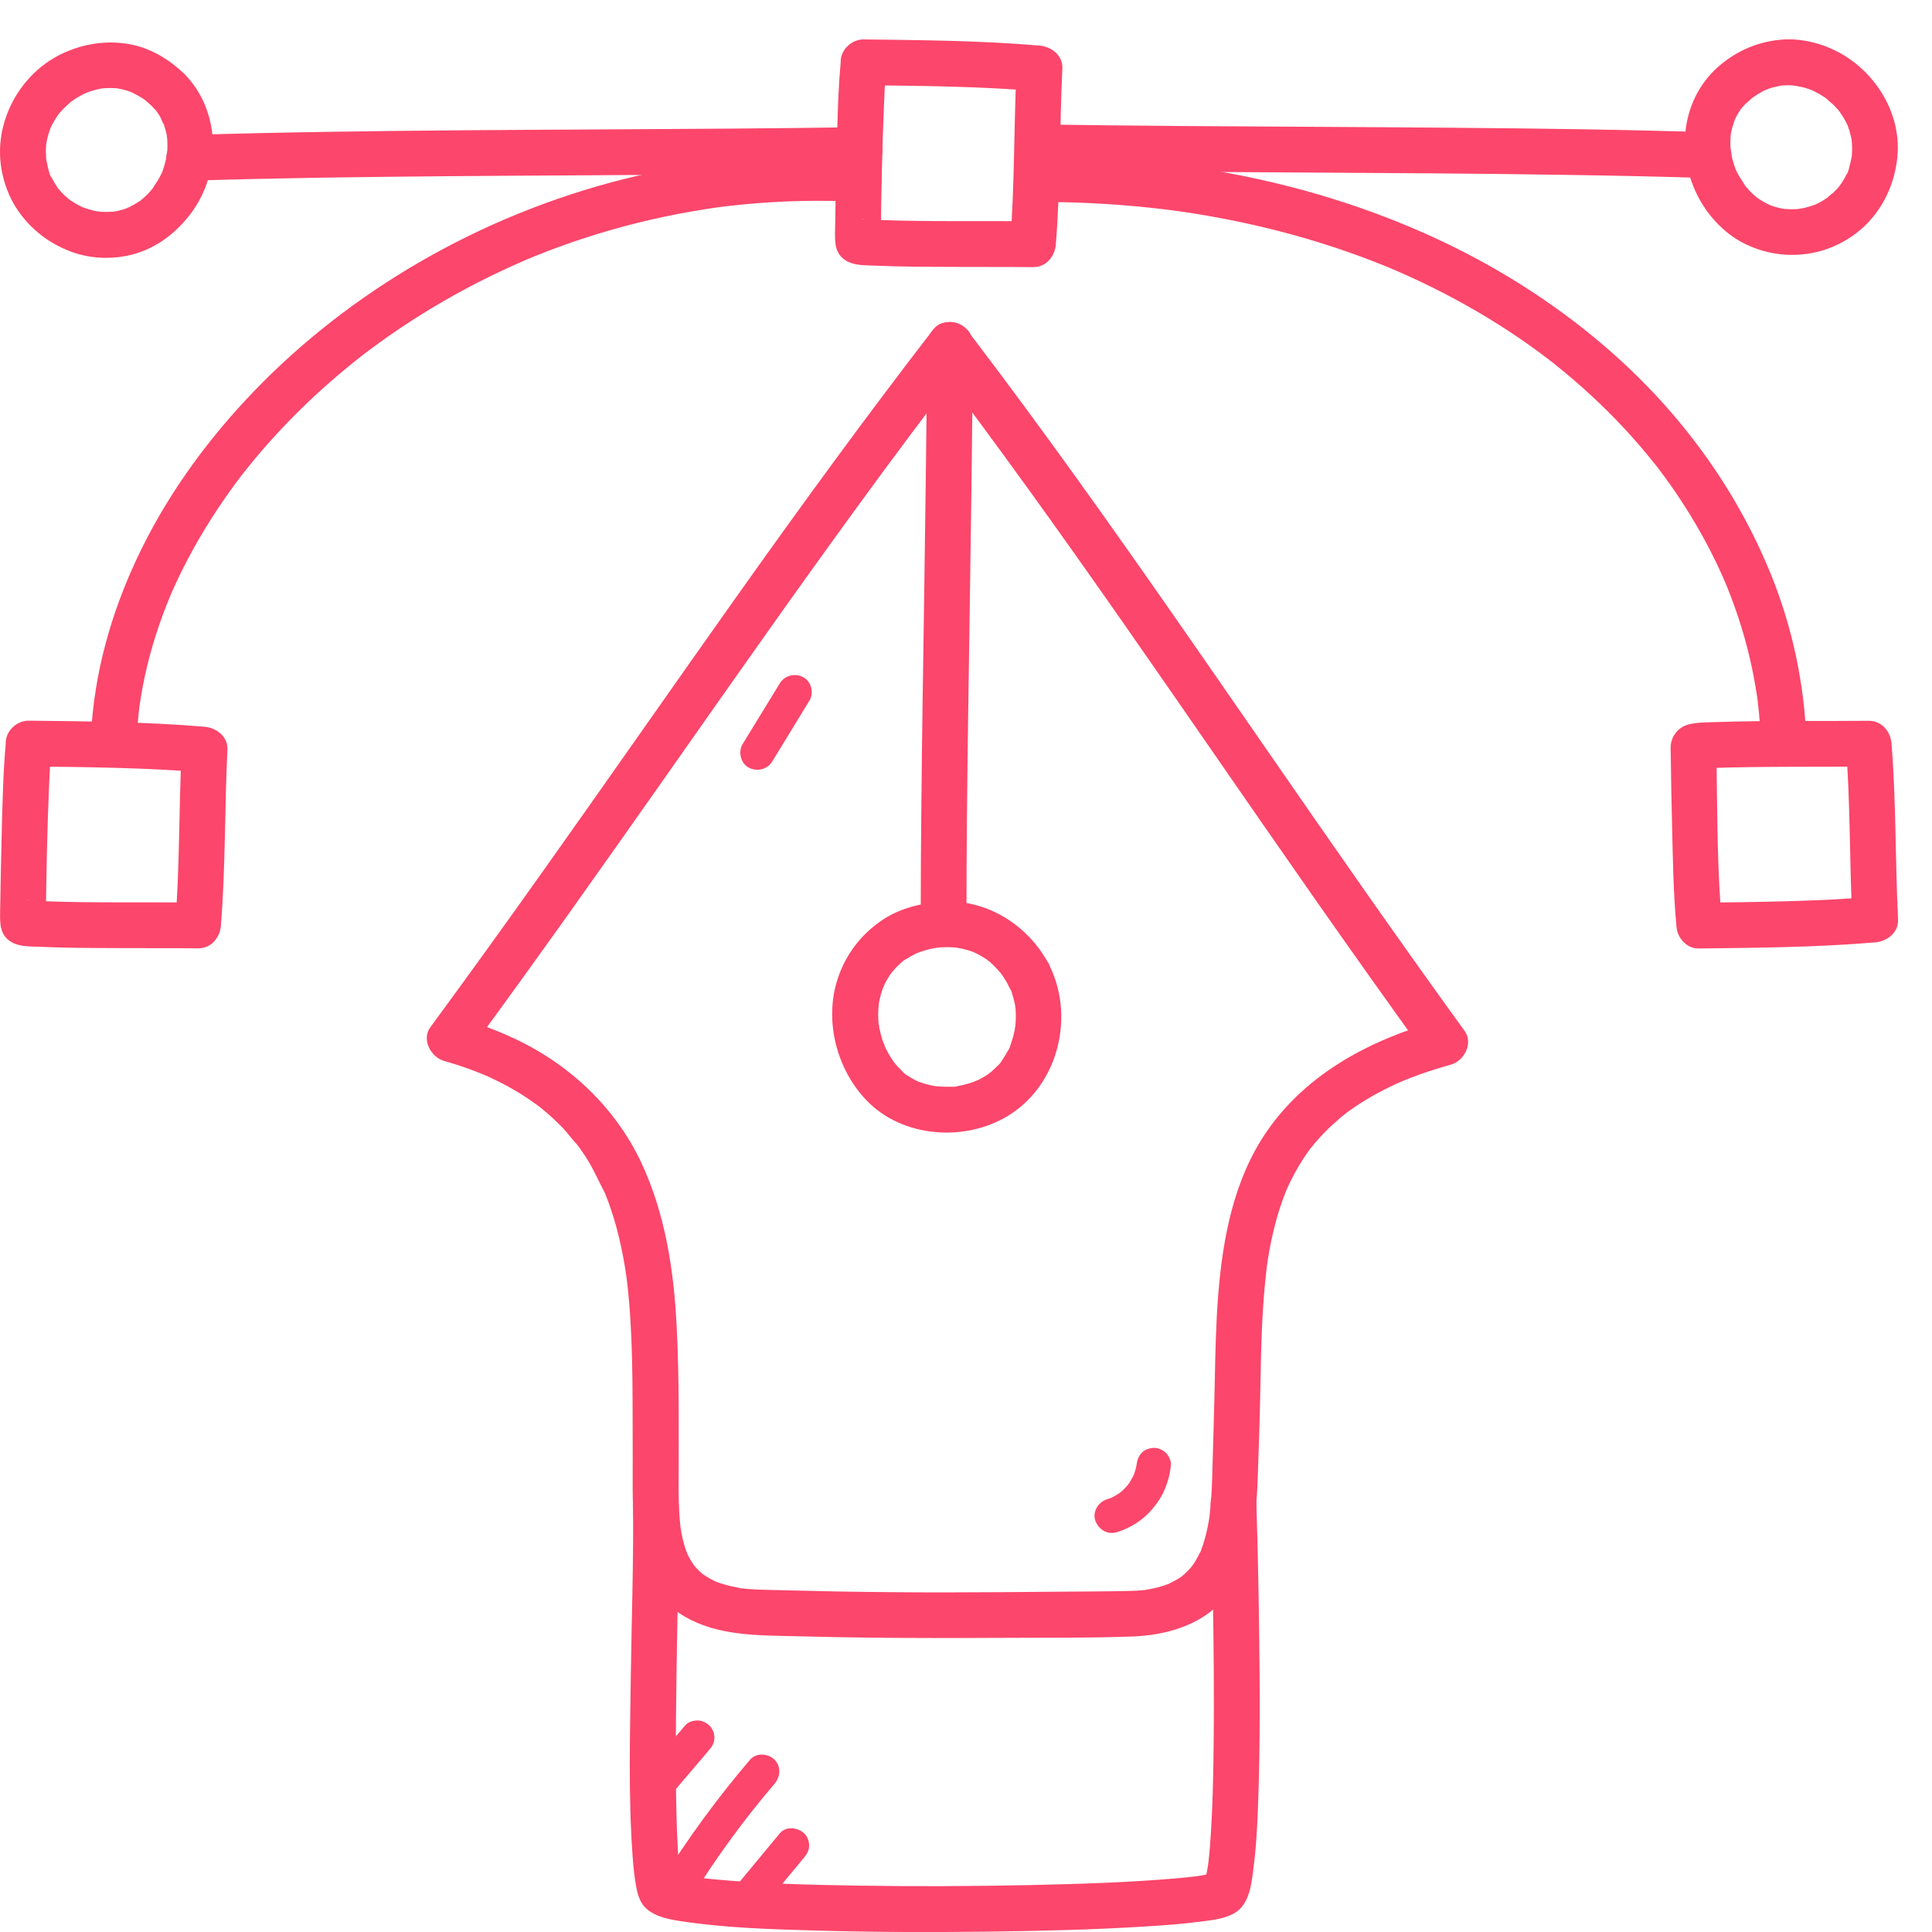
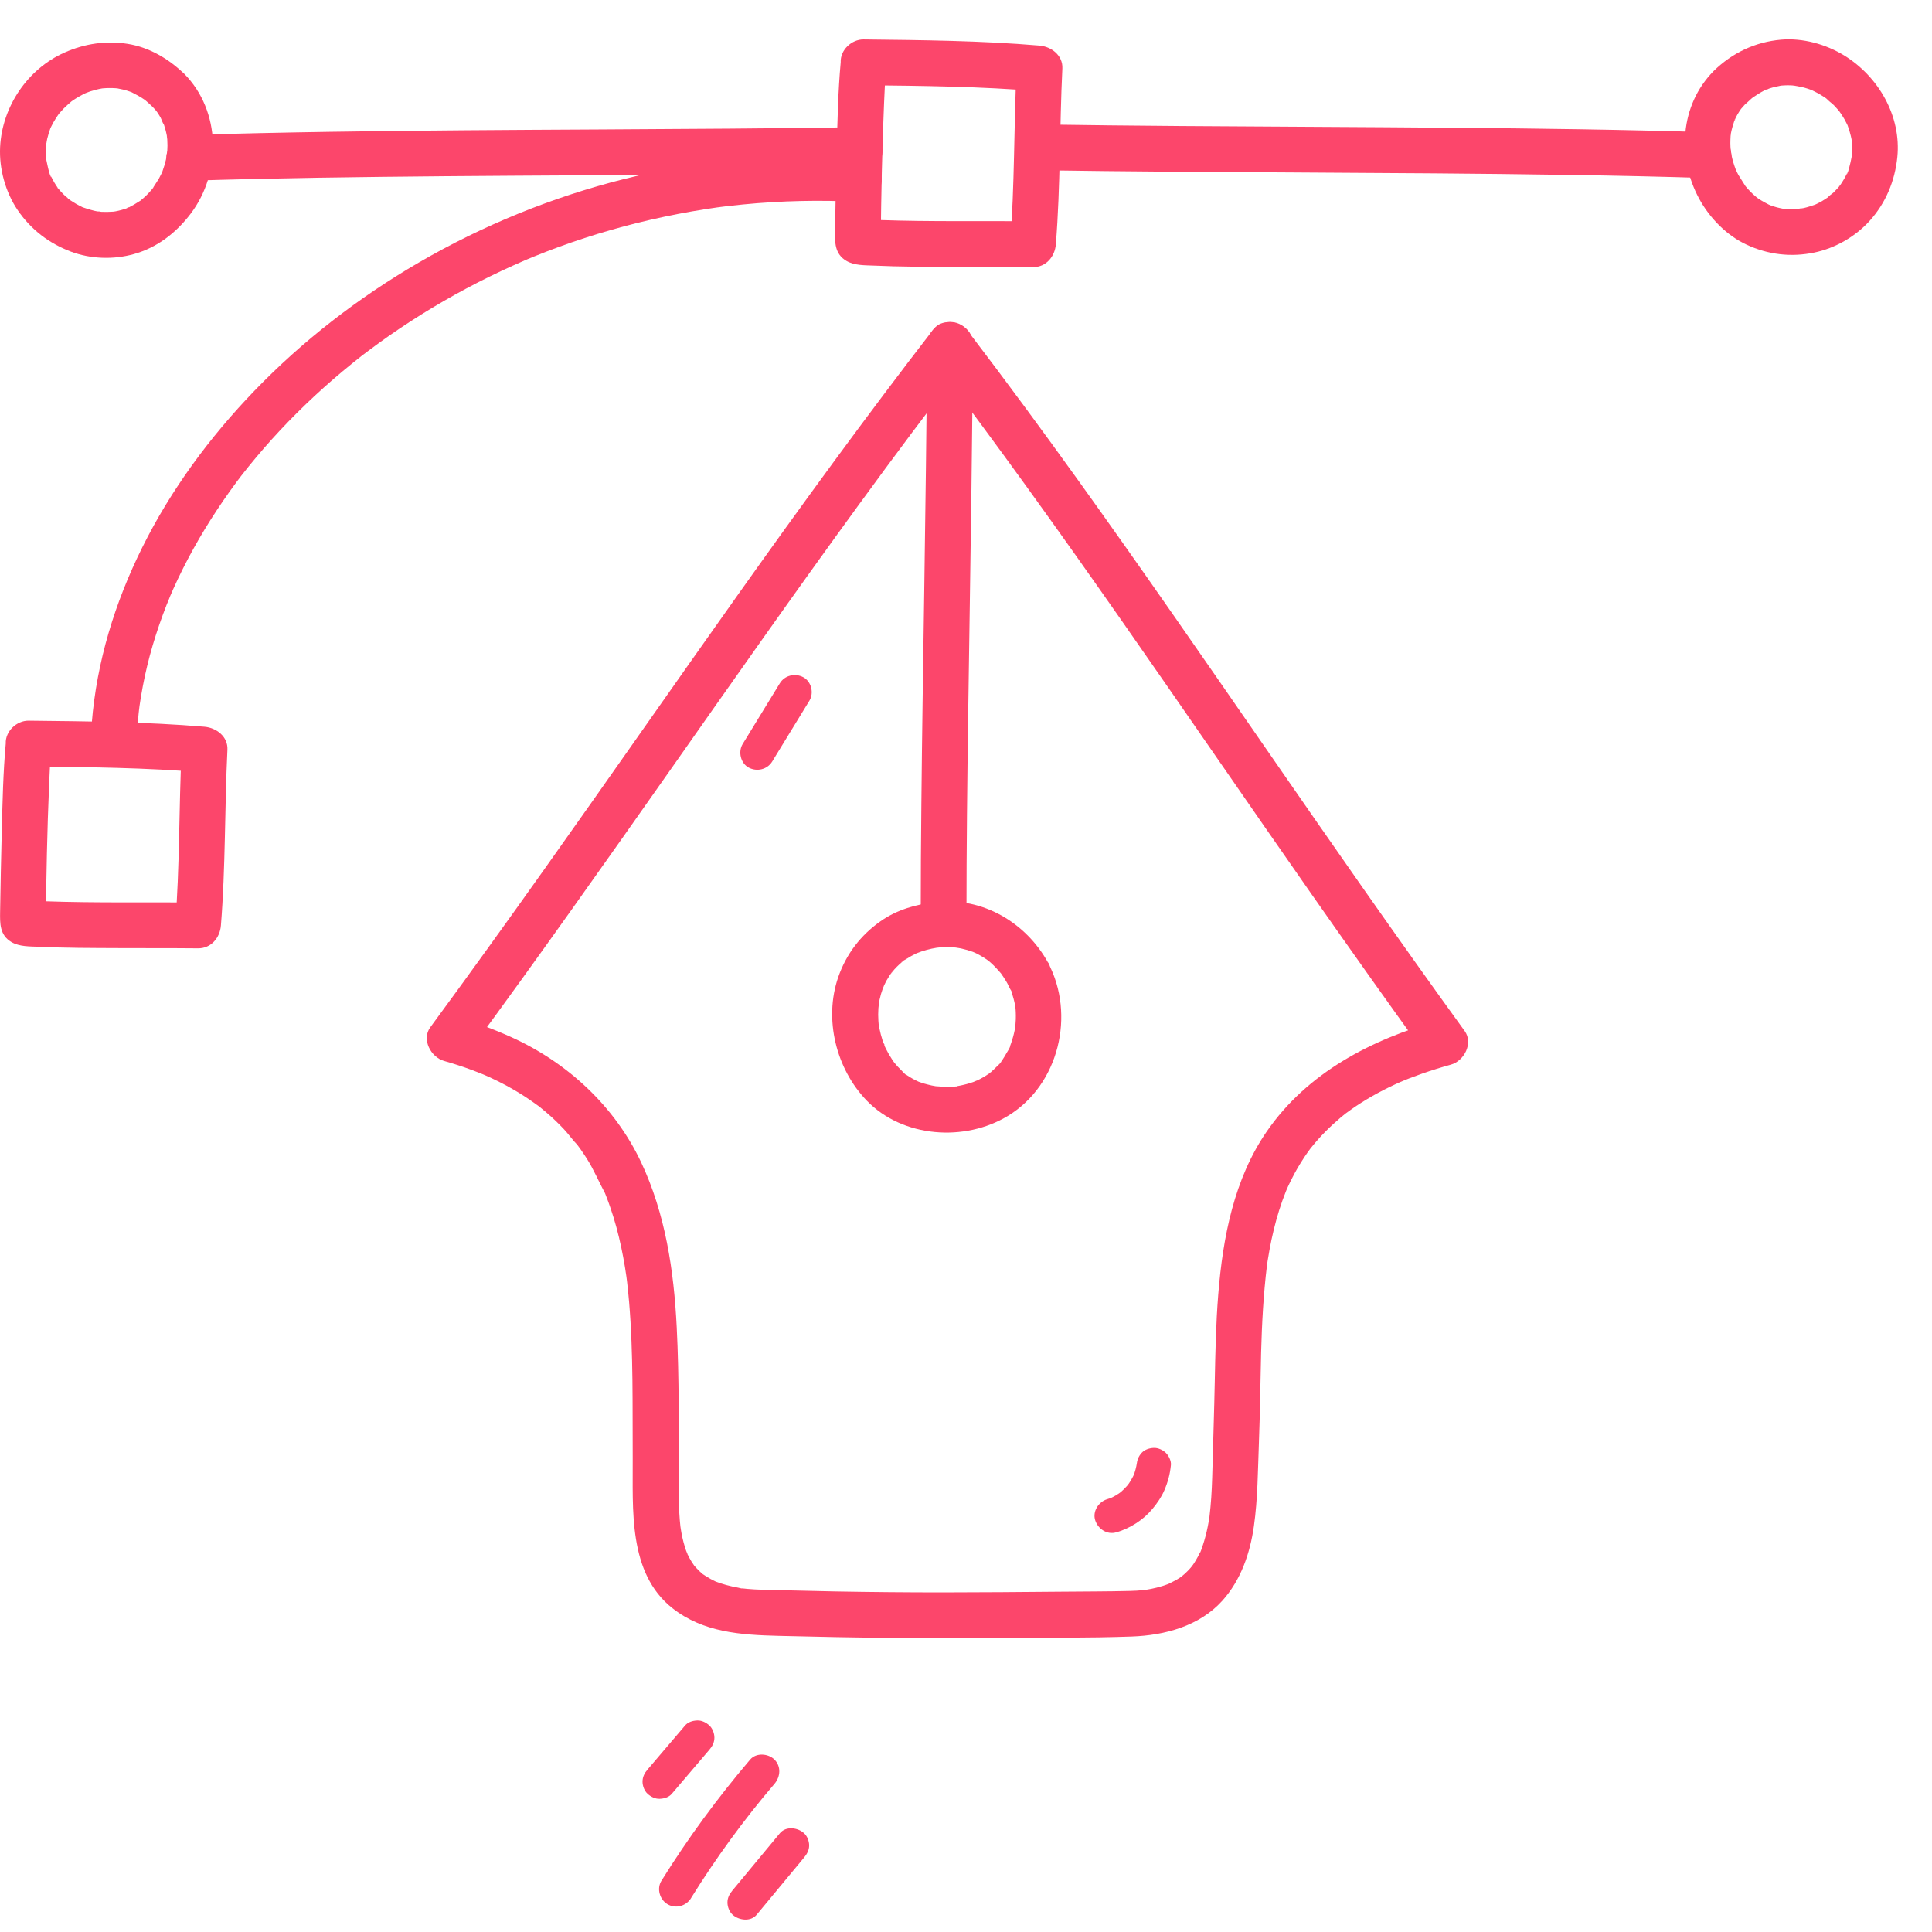
<svg xmlns="http://www.w3.org/2000/svg" width="48" height="48" viewBox="0 0 49 49" fill="none">
  <path d="M23.684 8.339C21.978 10.545 20.338 12.798 18.724 15.071C17.087 17.377 15.472 19.7 13.834 22.006C12.871 23.363 11.899 24.714 10.913 26.055C10.684 26.366 10.932 26.813 11.26 26.907C11.491 26.973 11.721 27.046 11.947 27.13C12.053 27.169 12.16 27.212 12.266 27.254C12.327 27.279 12.235 27.24 12.23 27.239C12.257 27.251 12.284 27.262 12.311 27.274C12.364 27.297 12.418 27.322 12.47 27.346C12.846 27.522 13.209 27.729 13.546 27.971C13.582 27.996 13.62 28.023 13.656 28.05C13.667 28.059 13.707 28.081 13.716 28.096C13.71 28.088 13.608 28.01 13.688 28.075C13.76 28.134 13.833 28.192 13.903 28.254C14.04 28.373 14.17 28.499 14.295 28.631C14.42 28.762 14.524 28.917 14.651 29.045C14.583 28.977 14.604 28.983 14.654 29.052C14.678 29.084 14.702 29.117 14.725 29.149C14.777 29.223 14.828 29.3 14.878 29.377C15.062 29.666 15.189 29.976 15.351 30.275C15.347 30.268 15.295 30.141 15.331 30.23C15.337 30.245 15.344 30.261 15.35 30.276C15.365 30.312 15.379 30.35 15.393 30.387C15.425 30.47 15.455 30.555 15.484 30.64C15.539 30.799 15.589 30.962 15.633 31.124C15.723 31.456 15.794 31.794 15.85 32.134C15.863 32.213 15.874 32.291 15.886 32.37C15.907 32.513 15.873 32.264 15.886 32.368C15.893 32.419 15.899 32.469 15.905 32.52C15.924 32.689 15.942 32.859 15.956 33.028C16.066 34.339 16.039 35.664 16.047 36.979C16.056 38.266 15.921 39.894 17.055 40.788C17.833 41.401 18.788 41.465 19.742 41.489C20.696 41.513 21.658 41.533 22.616 41.54C23.573 41.547 24.442 41.546 25.356 41.54C26.47 41.533 27.588 41.546 28.702 41.506C29.539 41.477 30.419 41.242 30.999 40.6C31.472 40.075 31.704 39.397 31.802 38.707C31.9 38.017 31.902 37.296 31.929 36.587C31.958 35.823 31.966 35.059 31.985 34.296C32.005 33.56 32.044 32.826 32.133 32.096C32.141 32.031 32.123 32.168 32.124 32.163C32.128 32.14 32.131 32.117 32.133 32.094C32.139 32.053 32.145 32.012 32.151 31.972C32.166 31.88 32.182 31.788 32.198 31.697C32.229 31.527 32.264 31.359 32.305 31.191C32.386 30.858 32.487 30.528 32.616 30.21C32.622 30.195 32.629 30.179 32.635 30.164C32.661 30.094 32.584 30.278 32.615 30.21C32.631 30.175 32.646 30.138 32.662 30.104C32.7 30.022 32.738 29.942 32.78 29.863C32.856 29.713 32.94 29.568 33.031 29.427C33.073 29.36 33.117 29.294 33.163 29.229C33.19 29.192 33.216 29.156 33.243 29.119C33.253 29.104 33.294 29.057 33.239 29.123C33.178 29.198 33.244 29.118 33.258 29.102C33.367 28.965 33.484 28.833 33.608 28.708C33.731 28.582 33.87 28.455 34.009 28.337C34.048 28.305 34.087 28.274 34.127 28.242C34.207 28.178 34.029 28.313 34.145 28.228C34.23 28.167 34.313 28.106 34.401 28.048C34.754 27.813 35.131 27.612 35.519 27.441C35.562 27.423 35.677 27.376 35.571 27.418C35.629 27.395 35.687 27.37 35.746 27.348C35.852 27.308 35.958 27.268 36.064 27.231C36.307 27.146 36.553 27.07 36.8 27.001C37.133 26.908 37.372 26.459 37.148 26.149C35.441 23.793 33.779 21.404 32.125 19.011C30.546 16.728 28.969 14.442 27.349 12.187C26.447 10.932 25.532 9.687 24.595 8.458C24.412 8.217 24.087 8.065 23.801 8.25C23.563 8.403 23.396 8.786 23.593 9.044C25.264 11.238 26.869 13.482 28.449 15.742C30.064 18.053 31.656 20.38 33.272 22.69C34.221 24.045 35.176 25.395 36.147 26.735L36.494 25.883C34.787 26.36 33.163 27.201 32.134 28.688C31.296 29.899 31.014 31.387 30.898 32.828C30.838 33.569 30.824 34.312 30.809 35.054C30.795 35.779 30.77 36.503 30.751 37.228C30.742 37.562 30.732 37.897 30.7 38.23C30.692 38.312 30.683 38.395 30.674 38.476C30.666 38.541 30.685 38.395 30.684 38.403C30.68 38.424 30.678 38.446 30.675 38.468C30.668 38.511 30.662 38.554 30.654 38.596C30.626 38.757 30.59 38.917 30.543 39.075C30.523 39.145 30.5 39.213 30.475 39.281C30.473 39.286 30.445 39.379 30.437 39.38C30.432 39.38 30.496 39.25 30.459 39.325C30.447 39.347 30.438 39.37 30.426 39.393C30.396 39.456 30.362 39.517 30.326 39.578C30.309 39.608 30.29 39.637 30.271 39.666C30.257 39.687 30.164 39.814 30.229 39.728C30.294 39.642 30.216 39.74 30.199 39.761C30.175 39.788 30.152 39.814 30.128 39.838C30.103 39.862 30.078 39.888 30.052 39.912C30.033 39.931 29.911 40.026 29.994 39.966C30.078 39.905 29.974 39.98 29.953 39.995C29.922 40.016 29.891 40.036 29.858 40.055C29.782 40.102 29.701 40.135 29.623 40.178C29.558 40.214 29.736 40.139 29.666 40.161C29.649 40.165 29.633 40.173 29.616 40.179C29.57 40.197 29.524 40.212 29.479 40.226C29.387 40.255 29.293 40.278 29.199 40.297C29.152 40.306 29.105 40.314 29.058 40.322C28.953 40.342 29.072 40.322 29.087 40.32C29.062 40.327 29.027 40.327 29 40.329C28.885 40.341 28.77 40.348 28.655 40.35C28.066 40.365 27.475 40.363 26.885 40.369C25.893 40.378 24.902 40.386 23.91 40.387C23.008 40.387 22.107 40.379 21.205 40.363C20.709 40.353 20.213 40.342 19.718 40.329C19.459 40.322 19.2 40.321 18.942 40.297C18.911 40.294 18.879 40.29 18.849 40.287C18.756 40.279 18.858 40.3 18.868 40.291C18.856 40.302 18.73 40.269 18.717 40.266C18.617 40.248 18.517 40.226 18.418 40.199C18.328 40.175 18.239 40.145 18.152 40.112C18.03 40.067 18.235 40.154 18.147 40.11C18.107 40.09 18.067 40.071 18.027 40.049C17.956 40.011 17.89 39.967 17.824 39.924C17.722 39.856 17.903 39.996 17.832 39.931C17.803 39.904 17.772 39.88 17.743 39.852C17.689 39.802 17.642 39.747 17.594 39.693C17.509 39.596 17.655 39.786 17.607 39.708C17.584 39.672 17.558 39.637 17.536 39.601C17.501 39.544 17.47 39.486 17.441 39.426C17.397 39.333 17.429 39.376 17.447 39.447C17.436 39.406 17.414 39.364 17.4 39.325C17.351 39.184 17.314 39.04 17.286 38.894C17.279 38.859 17.273 38.824 17.268 38.788C17.263 38.761 17.246 38.636 17.26 38.743C17.273 38.85 17.257 38.721 17.255 38.697C17.25 38.649 17.246 38.603 17.241 38.555C17.213 38.23 17.211 37.902 17.212 37.576C17.214 36.272 17.228 34.959 17.163 33.656C17.091 32.222 16.876 30.784 16.259 29.475C15.586 28.05 14.388 26.945 12.959 26.3C12.508 26.097 12.045 25.925 11.57 25.789L11.918 26.641C13.636 24.305 15.308 21.936 16.975 19.564C18.566 17.3 20.153 15.034 21.783 12.799C22.231 12.184 22.684 11.57 23.14 10.961C23.375 10.647 23.611 10.335 23.848 10.024C23.966 9.868 24.085 9.712 24.204 9.556C24.257 9.486 24.312 9.415 24.365 9.346C24.396 9.306 24.426 9.268 24.455 9.23C24.465 9.216 24.564 9.088 24.508 9.16C24.694 8.921 24.759 8.569 24.508 8.339C24.3 8.149 23.886 8.083 23.687 8.339H23.684Z" fill="#FC466B" />
  <path d="M26.581 24.414C26.018 23.396 24.924 22.752 23.749 22.877C23.248 22.93 22.747 23.072 22.331 23.366C21.827 23.72 21.462 24.198 21.26 24.781C20.89 25.848 21.206 27.113 21.986 27.917C22.896 28.855 24.471 28.968 25.568 28.298C26.86 27.51 27.28 25.733 26.581 24.417C26.439 24.148 26.043 24.043 25.787 24.209C25.514 24.385 25.426 24.716 25.579 25.003C25.596 25.033 25.611 25.062 25.625 25.092C25.652 25.149 25.693 25.159 25.623 25.082C25.652 25.112 25.665 25.192 25.678 25.233C25.697 25.29 25.712 25.348 25.726 25.407C25.733 25.439 25.739 25.472 25.747 25.506C25.75 25.528 25.759 25.642 25.755 25.547C25.75 25.445 25.756 25.578 25.757 25.59C25.759 25.617 25.76 25.644 25.762 25.671C25.764 25.731 25.765 25.791 25.763 25.852C25.76 25.912 25.756 25.972 25.751 26.033C25.748 26.077 25.721 26.116 25.757 25.999C25.745 26.035 25.744 26.08 25.736 26.119C25.713 26.237 25.68 26.354 25.64 26.469C25.63 26.495 25.621 26.519 25.612 26.545C25.573 26.647 25.623 26.526 25.623 26.518C25.625 26.563 25.556 26.659 25.534 26.698C25.502 26.757 25.467 26.814 25.43 26.87C25.414 26.892 25.399 26.914 25.383 26.936C25.322 27.024 25.398 26.923 25.401 26.914C25.389 26.955 25.311 27.018 25.281 27.05C25.23 27.103 25.174 27.151 25.119 27.202C25.086 27.233 25.047 27.233 25.145 27.185C25.124 27.195 25.101 27.217 25.081 27.231C25.032 27.265 24.981 27.296 24.93 27.326C24.879 27.356 24.825 27.382 24.771 27.409C24.679 27.454 24.784 27.402 24.8 27.398C24.765 27.404 24.721 27.43 24.688 27.441C24.573 27.482 24.455 27.513 24.336 27.536C24.309 27.541 24.282 27.546 24.256 27.55C24.143 27.571 24.285 27.55 24.289 27.546C24.258 27.572 24.105 27.561 24.065 27.562C23.949 27.565 23.835 27.557 23.719 27.548C23.583 27.538 23.819 27.568 23.733 27.549C23.701 27.542 23.667 27.538 23.634 27.531C23.57 27.517 23.504 27.5 23.439 27.482C23.388 27.467 23.338 27.448 23.288 27.431C23.163 27.389 23.374 27.474 23.299 27.435C23.27 27.42 23.24 27.407 23.209 27.392C23.163 27.368 23.117 27.343 23.073 27.315C23.05 27.301 23.028 27.287 23.006 27.272C22.984 27.257 22.963 27.241 22.942 27.226L22.998 27.269C22.966 27.265 22.897 27.181 22.873 27.158C22.834 27.121 22.796 27.082 22.76 27.043C22.724 27.003 22.692 26.96 22.657 26.921C22.603 26.862 22.741 27.041 22.673 26.94C22.657 26.915 22.639 26.891 22.623 26.866C22.565 26.778 22.512 26.686 22.465 26.591C22.455 26.57 22.445 26.549 22.435 26.527C22.406 26.467 22.433 26.445 22.444 26.553C22.439 26.501 22.4 26.439 22.384 26.388C22.352 26.288 22.325 26.186 22.304 26.083C22.295 26.037 22.293 25.989 22.279 25.945C22.321 26.083 22.29 26.032 22.285 25.977C22.283 25.948 22.279 25.919 22.278 25.89C22.271 25.785 22.271 25.681 22.278 25.576C22.279 25.547 22.303 25.376 22.284 25.481C22.266 25.587 22.287 25.472 22.289 25.456C22.295 25.422 22.302 25.387 22.308 25.354C22.329 25.257 22.356 25.163 22.39 25.07C22.398 25.048 22.42 25.012 22.42 24.989C22.42 24.999 22.36 25.12 22.403 25.032C22.428 24.98 22.453 24.927 22.48 24.876C22.506 24.83 22.533 24.786 22.562 24.742C22.578 24.717 22.595 24.693 22.612 24.669C22.649 24.613 22.643 24.671 22.585 24.701C22.62 24.684 22.651 24.622 22.678 24.592C22.723 24.542 22.77 24.495 22.819 24.45C22.843 24.429 22.866 24.41 22.889 24.39C22.953 24.333 22.86 24.401 22.86 24.411C22.862 24.386 22.962 24.338 22.984 24.324C23.066 24.271 23.149 24.224 23.236 24.183C23.254 24.175 23.271 24.168 23.288 24.159C23.369 24.119 23.234 24.182 23.23 24.183C23.277 24.17 23.323 24.147 23.369 24.132C23.454 24.103 23.543 24.08 23.632 24.06C23.683 24.05 23.733 24.04 23.784 24.032C23.897 24.012 23.66 24.043 23.739 24.038C23.77 24.037 23.802 24.031 23.833 24.029C23.945 24.021 24.057 24.02 24.17 24.026C24.224 24.03 24.278 24.038 24.331 24.041C24.14 24.031 24.317 24.041 24.371 24.054C24.48 24.078 24.587 24.109 24.691 24.147C24.706 24.153 24.813 24.192 24.717 24.157C24.62 24.12 24.736 24.168 24.756 24.177C24.813 24.205 24.87 24.237 24.924 24.27C24.976 24.302 25.024 24.335 25.073 24.369C25.144 24.418 25.038 24.36 25.043 24.345C25.043 24.347 25.124 24.413 25.128 24.417C25.224 24.503 25.31 24.598 25.395 24.696C25.479 24.795 25.344 24.62 25.39 24.692C25.409 24.721 25.431 24.749 25.449 24.778C25.498 24.85 25.541 24.925 25.584 25.001C25.731 25.267 26.119 25.376 26.378 25.208C26.648 25.034 26.744 24.699 26.586 24.414H26.581Z" fill="#FC466B" />
  <path d="M24.512 23.189C24.512 21.506 24.532 19.823 24.555 18.14C24.582 16.227 24.613 14.314 24.638 12.402C24.653 11.184 24.667 9.967 24.676 8.749C24.678 8.445 24.408 8.155 24.096 8.168C23.783 8.182 23.517 8.424 23.515 8.749C23.499 10.83 23.472 12.91 23.441 14.99C23.414 16.793 23.385 18.595 23.368 20.398C23.358 21.328 23.352 22.258 23.352 23.189C23.352 23.494 23.62 23.784 23.933 23.77C24.247 23.756 24.514 23.514 24.514 23.189H24.512Z" fill="#FC466B" />
-   <path d="M16.055 38.197C16.07 39.629 16.019 41.061 15.999 42.492C15.979 44.027 15.933 45.576 16.047 47.109C16.066 47.365 16.091 47.625 16.14 47.878C16.176 48.065 16.241 48.269 16.385 48.4C16.629 48.62 16.972 48.681 17.286 48.728C18.392 48.896 19.52 48.929 20.637 48.962C22.111 49.005 23.586 49.009 25.06 48.991C26.4 48.974 27.741 48.942 29.078 48.858C29.522 48.831 29.967 48.798 30.408 48.741C30.711 48.702 31.045 48.676 31.314 48.518C31.71 48.286 31.748 47.717 31.799 47.313C31.868 46.77 31.892 46.222 31.911 45.675C31.962 44.226 31.954 42.773 31.934 41.324C31.921 40.319 31.9 39.312 31.87 38.306C31.869 38.254 31.867 38.203 31.866 38.151C31.856 37.848 31.605 37.556 31.285 37.57C30.965 37.584 30.694 37.826 30.704 38.151C30.728 38.863 30.743 39.574 30.757 40.286C30.783 41.709 30.798 43.133 30.777 44.556C30.768 45.195 30.752 45.835 30.712 46.472C30.697 46.724 30.678 46.977 30.649 47.228C30.639 47.308 30.616 47.447 30.649 47.231C30.642 47.278 30.635 47.325 30.628 47.372C30.615 47.451 30.6 47.53 30.58 47.607C30.572 47.636 30.565 47.666 30.555 47.694C30.55 47.707 30.545 47.719 30.542 47.731C30.519 47.812 30.62 47.587 30.58 47.639C30.571 47.651 30.558 47.674 30.553 47.687C30.58 47.611 30.659 47.558 30.725 47.516C30.714 47.523 30.703 47.529 30.692 47.535C30.674 47.543 30.881 47.469 30.772 47.499C30.725 47.512 30.68 47.526 30.632 47.536C30.571 47.55 30.508 47.56 30.445 47.571C30.41 47.577 30.373 47.582 30.337 47.587C30.283 47.595 30.171 47.607 30.414 47.577C30.391 47.579 30.369 47.582 30.346 47.586C30.148 47.61 29.95 47.63 29.751 47.646C28.546 47.748 27.334 47.783 26.124 47.81C24.653 47.841 23.181 47.847 21.708 47.823C20.5 47.803 19.285 47.775 18.081 47.661C17.974 47.651 17.867 47.64 17.762 47.628C17.714 47.622 17.668 47.616 17.62 47.61C17.501 47.595 17.747 47.629 17.692 47.62C17.669 47.616 17.645 47.613 17.621 47.609C17.476 47.588 17.33 47.564 17.188 47.526C17.14 47.513 17.093 47.494 17.046 47.479C17.273 47.546 17.181 47.544 17.128 47.511C17.034 47.453 17.238 47.609 17.201 47.572C17.14 47.511 17.304 47.724 17.268 47.661C17.236 47.604 17.33 47.847 17.295 47.723C17.276 47.654 17.259 47.585 17.247 47.515C17.243 47.492 17.241 47.467 17.236 47.444C17.218 47.339 17.236 47.495 17.246 47.522C17.227 47.476 17.231 47.4 17.227 47.351C17.214 47.227 17.205 47.103 17.196 46.979C17.177 46.664 17.165 46.348 17.157 46.033C17.137 45.24 17.138 44.447 17.144 43.654C17.156 42.077 17.198 40.499 17.212 38.921C17.214 38.679 17.215 38.438 17.212 38.196C17.208 37.893 16.947 37.602 16.631 37.616C16.315 37.63 16.047 37.871 16.05 38.196L16.055 38.197Z" fill="#FC466B" />
  <path d="M21.322 1.582C21.255 2.313 21.241 3.05 21.221 3.784C21.202 4.47 21.19 5.158 21.179 5.844C21.174 6.139 21.164 6.44 21.468 6.617C21.669 6.735 21.931 6.726 22.157 6.736C22.831 6.767 23.507 6.766 24.183 6.769C24.859 6.773 25.527 6.768 26.198 6.775C26.53 6.779 26.755 6.506 26.779 6.195C26.897 4.711 26.872 3.222 26.944 1.736C26.96 1.404 26.664 1.181 26.363 1.156C24.881 1.03 23.39 1.017 21.902 1C21.598 0.997 21.308 1.269 21.322 1.581C21.336 1.892 21.577 2.158 21.902 2.161C23.39 2.177 24.881 2.19 26.363 2.316C26.169 2.122 25.977 1.929 25.783 1.735C25.711 3.221 25.736 4.71 25.618 6.194C25.812 6 26.005 5.807 26.198 5.613C24.903 5.599 23.607 5.626 22.311 5.58C22.188 5.576 22.064 5.571 21.941 5.562C21.832 5.554 21.813 5.531 21.973 5.57C21.961 5.567 21.948 5.567 21.935 5.563C21.931 5.563 21.928 5.562 21.926 5.561C22.015 5.592 22.096 5.627 22.167 5.702L22.337 6.113C22.349 4.945 22.372 3.777 22.422 2.612C22.435 2.268 22.452 1.925 22.483 1.583C22.511 1.28 22.196 0.99 21.902 1.002C21.565 1.017 21.352 1.258 21.322 1.583V1.582Z" fill="#FC466B" />
  <path d="M0.146 18.858C0.079 19.59 0.065 20.327 0.045 21.061C0.027 21.747 0.014 22.435 0.003 23.121C-0.001 23.416 -0.012 23.716 0.292 23.894C0.493 24.011 0.756 24.003 0.981 24.012C1.656 24.044 2.331 24.043 3.007 24.046C3.683 24.05 4.352 24.045 5.023 24.052C5.355 24.055 5.579 23.783 5.603 23.471C5.722 21.988 5.696 20.499 5.768 19.013C5.784 18.681 5.488 18.458 5.188 18.432C3.705 18.307 2.214 18.294 0.727 18.278C0.423 18.274 0.132 18.547 0.146 18.858C0.16 19.175 0.402 19.436 0.727 19.439C2.214 19.455 3.705 19.468 5.188 19.593C4.994 19.4 4.801 19.207 4.607 19.013C4.535 20.499 4.561 21.988 4.442 23.471C4.636 23.278 4.829 23.085 5.023 22.891C3.727 22.877 2.431 22.904 1.135 22.858C1.012 22.854 0.888 22.849 0.765 22.84C0.656 22.832 0.637 22.808 0.798 22.848C0.785 22.845 0.772 22.845 0.759 22.841C0.756 22.841 0.752 22.84 0.75 22.839C0.839 22.87 0.921 22.905 0.991 22.98L1.161 23.391C1.174 22.223 1.196 21.055 1.246 19.89C1.26 19.546 1.276 19.203 1.307 18.861C1.335 18.558 1.02 18.267 0.727 18.28C0.389 18.295 0.176 18.536 0.146 18.861V18.858Z" fill="#FC466B" />
-   <path d="M43.677 23.473C43.552 22.113 43.557 20.736 43.536 19.372C43.534 19.229 43.532 19.085 43.53 18.942L43.361 19.353C43.294 19.425 43.193 19.463 43.124 19.494C43.132 19.49 43.142 19.49 43.152 19.488C43.237 19.46 43.009 19.504 43.046 19.502C43.065 19.5 43.084 19.498 43.103 19.496C43.205 19.487 43.309 19.482 43.411 19.479C43.724 19.466 44.039 19.461 44.352 19.456C45.099 19.446 45.846 19.446 46.592 19.445C46.859 19.445 47.126 19.445 47.393 19.442C47.199 19.249 47.007 19.056 46.813 18.862C46.931 20.346 46.906 21.834 46.978 23.32C47.172 23.127 47.364 22.934 47.558 22.74C46.075 22.865 44.585 22.878 43.097 22.894C42.794 22.898 42.503 23.159 42.517 23.475C42.531 23.786 42.772 24.059 43.097 24.055C44.585 24.039 46.075 24.026 47.558 23.901C47.859 23.875 48.155 23.656 48.139 23.32C48.067 21.834 48.092 20.346 47.974 18.862C47.949 18.552 47.728 18.278 47.393 18.281C46.109 18.295 44.824 18.27 43.54 18.313C43.311 18.321 43.064 18.317 42.841 18.37C42.57 18.432 42.38 18.666 42.372 18.947C42.37 18.991 42.372 19.035 42.373 19.079C42.381 19.706 42.392 20.333 42.408 20.96C42.428 21.797 42.44 22.64 42.517 23.474C42.545 23.776 42.764 24.069 43.097 24.054C43.388 24.041 43.708 23.798 43.678 23.474L43.677 23.473Z" fill="#FC466B" />
  <path d="M4.806 4.584C6.972 4.515 9.14 4.488 11.306 4.469C13.594 4.45 15.88 4.443 18.167 4.425C19.378 4.416 20.59 4.404 21.801 4.386C22.105 4.381 22.396 4.122 22.382 3.805C22.368 3.495 22.127 3.22 21.801 3.225C19.595 3.26 17.388 3.27 15.181 3.283C12.905 3.295 10.63 3.307 8.354 3.343C7.171 3.362 5.988 3.386 4.806 3.424C4.503 3.434 4.211 3.684 4.225 4.005C4.239 4.325 4.481 4.596 4.806 4.585V4.584Z" fill="#FC466B" />
  <path d="M4.671 1.872C4.28 1.492 3.785 1.2 3.242 1.113C2.7 1.026 2.155 1.103 1.64 1.331C0.699 1.747 0.054 2.704 0.003 3.727C-0.025 4.279 0.138 4.873 0.449 5.33C0.783 5.821 1.245 6.173 1.799 6.382C2.3 6.57 2.88 6.588 3.395 6.444C3.987 6.279 4.471 5.902 4.838 5.417C5.626 4.374 5.605 2.814 4.672 1.87C4.458 1.654 4.062 1.64 3.851 1.87C3.637 2.102 3.622 2.461 3.851 2.691C3.892 2.731 3.929 2.774 3.967 2.816L3.979 2.83C4.01 2.868 4.01 2.868 3.979 2.83L3.955 2.801C3.97 2.821 3.984 2.841 3.998 2.861C4.025 2.902 4.052 2.944 4.075 2.987C4.094 3.019 4.125 3.131 4.156 3.149C4.147 3.143 4.106 3.016 4.139 3.111C4.147 3.134 4.155 3.156 4.163 3.178C4.178 3.223 4.192 3.27 4.204 3.316C4.218 3.369 4.227 3.421 4.238 3.474C4.242 3.498 4.26 3.578 4.24 3.486C4.219 3.385 4.24 3.51 4.242 3.534C4.249 3.636 4.249 3.738 4.242 3.84C4.241 3.864 4.238 3.888 4.236 3.912C4.229 4.013 4.239 3.876 4.243 3.866C4.219 3.911 4.221 3.993 4.21 4.044C4.186 4.145 4.157 4.245 4.121 4.342C4.113 4.365 4.103 4.387 4.095 4.41C4.067 4.487 4.16 4.278 4.102 4.389C4.076 4.438 4.053 4.488 4.026 4.537C4.016 4.556 3.857 4.799 3.857 4.8C3.85 4.792 3.937 4.704 3.88 4.77C3.864 4.789 3.849 4.808 3.832 4.827C3.792 4.873 3.749 4.919 3.705 4.962C3.665 5.001 3.622 5.037 3.58 5.073C3.475 5.166 3.667 5.019 3.549 5.096C3.45 5.161 3.352 5.218 3.247 5.272C3.183 5.304 3.23 5.25 3.287 5.255C3.275 5.254 3.226 5.279 3.219 5.281C3.175 5.297 3.13 5.311 3.083 5.324C3.032 5.338 2.981 5.351 2.929 5.36C2.906 5.365 2.883 5.367 2.859 5.371C2.802 5.383 3.009 5.36 2.874 5.368C2.776 5.374 2.677 5.378 2.578 5.373C2.533 5.37 2.484 5.359 2.44 5.36C2.573 5.356 2.538 5.375 2.491 5.366C2.458 5.359 2.423 5.353 2.389 5.345C2.293 5.323 2.199 5.293 2.106 5.26C1.973 5.215 2.208 5.313 2.084 5.251C2.031 5.224 1.979 5.198 1.928 5.169C1.883 5.143 1.838 5.115 1.795 5.086C1.775 5.073 1.756 5.059 1.737 5.045C1.675 5.003 1.756 5.03 1.77 5.072C1.762 5.045 1.684 4.999 1.663 4.979C1.619 4.938 1.577 4.897 1.538 4.852C1.522 4.835 1.507 4.816 1.49 4.798C1.473 4.777 1.399 4.724 1.468 4.772C1.528 4.814 1.48 4.787 1.46 4.757C1.446 4.736 1.432 4.717 1.42 4.697C1.389 4.65 1.362 4.603 1.336 4.554C1.324 4.532 1.313 4.51 1.302 4.488L1.286 4.454C1.261 4.397 1.265 4.409 1.299 4.489C1.267 4.486 1.214 4.236 1.206 4.201C1.193 4.148 1.183 4.094 1.172 4.041C1.168 4.018 1.155 3.936 1.17 4.03C1.186 4.13 1.17 4.026 1.17 4.003C1.162 3.9 1.161 3.797 1.168 3.695C1.172 3.633 1.211 3.521 1.165 3.683C1.18 3.631 1.184 3.574 1.197 3.521C1.218 3.43 1.247 3.343 1.277 3.256C1.321 3.127 1.22 3.367 1.281 3.246C1.306 3.198 1.329 3.149 1.355 3.103C1.399 3.023 1.45 2.948 1.502 2.874C1.554 2.8 1.475 2.91 1.47 2.916C1.483 2.904 1.497 2.881 1.51 2.867C1.545 2.826 1.581 2.787 1.618 2.749C1.682 2.684 1.75 2.627 1.819 2.566C1.877 2.515 1.697 2.653 1.79 2.588C1.807 2.577 1.825 2.564 1.842 2.551C1.886 2.521 1.93 2.492 1.976 2.465C2.016 2.441 2.058 2.418 2.101 2.396C2.124 2.384 2.149 2.371 2.172 2.361C2.193 2.352 2.283 2.311 2.189 2.352C2.091 2.394 2.257 2.328 2.283 2.319C2.333 2.303 2.384 2.288 2.436 2.275C2.482 2.263 2.528 2.253 2.575 2.245C2.595 2.241 2.701 2.226 2.592 2.24C2.483 2.254 2.586 2.241 2.61 2.24C2.717 2.231 2.823 2.23 2.93 2.237C2.952 2.238 2.973 2.24 2.994 2.242C3.114 2.251 2.85 2.215 2.968 2.239C3.022 2.249 3.076 2.26 3.129 2.273C3.181 2.285 3.236 2.303 3.289 2.321C3.31 2.328 3.331 2.338 3.353 2.345C3.468 2.385 3.231 2.284 3.34 2.34C3.449 2.396 3.55 2.449 3.648 2.516C3.656 2.522 3.708 2.558 3.708 2.559C3.707 2.562 3.598 2.466 3.694 2.55C3.749 2.597 3.801 2.644 3.853 2.694C4.071 2.907 4.46 2.927 4.674 2.694C4.888 2.461 4.906 2.1 4.674 1.873L4.671 1.872Z" fill="#FC466B" />
  <path d="M43.333 3.355C41.166 3.285 38.998 3.258 36.832 3.24C34.544 3.22 32.258 3.213 29.971 3.196C28.76 3.186 27.548 3.175 26.337 3.156C26.033 3.151 25.742 3.427 25.756 3.737C25.77 4.047 26.012 4.312 26.337 4.317C28.543 4.352 30.75 4.362 32.957 4.375C35.233 4.388 37.509 4.4 39.784 4.436C40.968 4.454 42.151 4.479 43.333 4.517C43.637 4.526 43.927 4.243 43.913 3.936C43.899 3.614 43.658 3.366 43.333 3.356V3.355Z" fill="#FC466B" />
  <path d="M44.287 2.624C44.329 2.584 44.372 2.543 44.416 2.505C44.436 2.488 44.455 2.473 44.475 2.456C44.537 2.401 44.358 2.536 44.462 2.468C44.553 2.408 44.641 2.349 44.737 2.3C44.758 2.29 44.779 2.281 44.8 2.27C44.846 2.247 44.868 2.267 44.756 2.288C44.798 2.279 44.842 2.254 44.883 2.241C44.984 2.207 45.085 2.192 45.187 2.167C45.259 2.149 45.054 2.18 45.129 2.175C45.15 2.174 45.172 2.17 45.193 2.169C45.24 2.166 45.289 2.163 45.338 2.163C45.381 2.163 45.422 2.163 45.465 2.167C45.527 2.17 45.681 2.214 45.502 2.167C45.589 2.19 45.678 2.199 45.765 2.224C45.81 2.236 45.857 2.252 45.901 2.267C45.921 2.274 45.94 2.282 45.96 2.289C46.054 2.322 45.861 2.24 45.924 2.272C46.004 2.314 46.086 2.35 46.164 2.397C46.2 2.419 46.236 2.441 46.273 2.465C46.294 2.48 46.315 2.495 46.337 2.51C46.415 2.564 46.334 2.516 46.308 2.487C46.365 2.553 46.448 2.606 46.511 2.668C46.544 2.702 46.577 2.738 46.608 2.774C46.622 2.79 46.636 2.807 46.65 2.823C46.728 2.911 46.571 2.71 46.638 2.807C46.687 2.876 46.736 2.947 46.778 3.021C46.802 3.063 46.824 3.106 46.845 3.149C46.854 3.169 46.862 3.189 46.872 3.207C46.898 3.259 46.819 3.067 46.862 3.187C46.894 3.274 46.922 3.362 46.942 3.452C46.953 3.495 46.96 3.538 46.968 3.581C46.986 3.676 46.96 3.533 46.961 3.525C46.959 3.554 46.968 3.596 46.97 3.625C46.977 3.721 46.976 3.819 46.969 3.915C46.968 3.939 46.965 3.962 46.963 3.985C46.96 4.062 46.988 3.861 46.97 3.936C46.956 3.994 46.949 4.055 46.934 4.114C46.926 4.145 46.868 4.417 46.837 4.42C46.837 4.42 46.891 4.307 46.849 4.386C46.838 4.408 46.827 4.431 46.817 4.453C46.789 4.508 46.759 4.562 46.725 4.614C46.712 4.635 46.699 4.655 46.685 4.676C46.666 4.704 46.601 4.751 46.666 4.705C46.731 4.658 46.676 4.693 46.656 4.717C46.641 4.735 46.624 4.754 46.609 4.771C46.573 4.811 46.536 4.85 46.498 4.887C46.473 4.91 46.372 4.975 46.364 5.004C46.367 4.996 46.48 4.921 46.398 4.978C46.378 4.992 46.359 5.006 46.34 5.018C46.301 5.045 46.261 5.07 46.221 5.094C46.176 5.121 46.13 5.145 46.082 5.168C46.061 5.179 46.039 5.187 46.018 5.198C45.956 5.231 46.141 5.153 46.044 5.187C45.946 5.22 45.846 5.255 45.744 5.277C45.703 5.287 45.645 5.287 45.607 5.303C45.695 5.263 45.718 5.291 45.658 5.296C45.623 5.298 45.589 5.303 45.554 5.304C45.454 5.31 45.356 5.304 45.258 5.299C45.115 5.291 45.378 5.326 45.238 5.297C45.18 5.285 45.123 5.274 45.066 5.259C45.015 5.245 44.964 5.229 44.914 5.211C44.901 5.207 44.857 5.184 44.847 5.186C44.857 5.183 44.977 5.247 44.886 5.202C44.787 5.152 44.691 5.101 44.599 5.038C44.604 5.042 44.538 4.996 44.538 4.995C44.539 4.992 44.634 5.075 44.567 5.017C44.525 4.98 44.482 4.945 44.441 4.906C44.401 4.866 44.362 4.828 44.325 4.786C44.309 4.768 44.293 4.749 44.277 4.73L44.253 4.703C44.215 4.654 44.222 4.664 44.277 4.733C44.277 4.732 44.104 4.462 44.09 4.437C44.076 4.41 44.062 4.382 44.048 4.355C44.034 4.329 44.021 4.242 44.032 4.324C44.041 4.402 44.036 4.338 44.026 4.309C44.013 4.274 44 4.24 43.989 4.206C43.952 4.097 43.922 3.984 43.903 3.87C43.9 3.855 43.881 3.734 43.897 3.84C43.912 3.94 43.897 3.832 43.895 3.809C43.89 3.748 43.886 3.688 43.886 3.629C43.886 3.569 43.889 3.509 43.892 3.449C43.892 3.437 43.903 3.392 43.899 3.377C43.886 3.466 43.883 3.487 43.89 3.442C43.892 3.424 43.896 3.406 43.899 3.388C43.921 3.27 43.956 3.157 43.994 3.042C44.018 2.973 44.02 3.05 43.977 3.081C43.997 3.067 44.013 3.003 44.023 2.983C44.051 2.928 44.081 2.876 44.114 2.825C44.127 2.804 44.142 2.785 44.155 2.764C44.21 2.677 44.094 2.826 44.142 2.778C44.19 2.729 44.232 2.672 44.282 2.623C44.496 2.407 44.515 2.015 44.282 1.802C44.05 1.59 43.69 1.571 43.462 1.802C42.607 2.665 42.529 3.999 43.095 5.04C43.361 5.529 43.791 5.971 44.299 6.206C44.843 6.459 45.427 6.528 46.016 6.405C46.542 6.296 47.054 6.003 47.415 5.605C47.827 5.151 48.059 4.591 48.121 3.984C48.225 2.948 47.646 1.943 46.774 1.407C46.306 1.12 45.724 0.959 45.173 1.006C44.517 1.063 43.933 1.341 43.462 1.801C43.243 2.014 43.233 2.412 43.462 2.622C43.696 2.837 44.05 2.848 44.282 2.622L44.287 2.624Z" fill="#FC466B" />
  <path d="M3.465 18.858C3.469 18.687 3.479 18.515 3.493 18.343C3.5 18.257 3.508 18.171 3.517 18.085C3.522 18.042 3.526 17.999 3.532 17.956C3.534 17.934 3.538 17.913 3.54 17.891C3.553 17.789 3.524 18.006 3.534 17.933C3.585 17.58 3.65 17.231 3.734 16.884C3.818 16.536 3.92 16.193 4.036 15.855C4.095 15.683 4.158 15.513 4.224 15.344C4.258 15.259 4.296 15.176 4.327 15.09C4.324 15.098 4.271 15.222 4.309 15.134C4.318 15.113 4.327 15.092 4.337 15.07C4.355 15.028 4.374 14.985 4.392 14.943C4.706 14.243 5.081 13.572 5.504 12.932C5.61 12.771 5.721 12.611 5.833 12.453C5.89 12.374 5.948 12.295 6.006 12.216C6.032 12.181 6.057 12.148 6.084 12.113C6.099 12.093 6.114 12.073 6.128 12.053C6.171 11.995 6.052 12.151 6.117 12.069C6.366 11.75 6.626 11.439 6.897 11.139C7.451 10.525 8.05 9.952 8.684 9.421C8.845 9.287 9.008 9.155 9.173 9.025C9.253 8.963 9.161 9.035 9.148 9.044C9.169 9.029 9.19 9.011 9.211 8.996C9.253 8.964 9.294 8.932 9.337 8.901C9.428 8.834 9.519 8.766 9.609 8.7C9.956 8.449 10.312 8.21 10.675 7.983C11.424 7.515 12.205 7.098 13.01 6.736C13.111 6.69 13.213 6.645 13.315 6.601C13.341 6.591 13.367 6.581 13.392 6.569C13.378 6.575 13.272 6.618 13.369 6.578C13.427 6.553 13.485 6.53 13.543 6.506C13.751 6.421 13.961 6.341 14.172 6.263C14.606 6.104 15.045 5.961 15.489 5.834C16.391 5.575 17.311 5.383 18.239 5.253C18.324 5.241 18.133 5.267 18.217 5.257C18.239 5.254 18.262 5.251 18.284 5.248C18.343 5.241 18.401 5.233 18.46 5.226C18.585 5.211 18.712 5.198 18.837 5.186C19.084 5.161 19.331 5.143 19.577 5.128C20.063 5.099 20.55 5.088 21.038 5.095C21.285 5.099 21.532 5.107 21.779 5.12C22.084 5.135 22.374 4.842 22.36 4.539C22.345 4.212 22.105 3.975 21.779 3.958C19.782 3.857 17.766 4.055 15.825 4.541C14.008 4.998 12.246 5.714 10.626 6.656C9.097 7.544 7.675 8.641 6.448 9.916C5.318 11.089 4.332 12.424 3.608 13.884C2.914 15.282 2.452 16.782 2.327 18.342C2.313 18.514 2.304 18.686 2.299 18.857C2.291 19.162 2.572 19.452 2.88 19.438C3.187 19.424 3.451 19.182 3.46 18.857L3.465 18.858Z" fill="#FC466B" />
-   <path d="M45.816 18.858C45.775 17.387 45.465 15.923 44.912 14.56C44.309 13.078 43.467 11.721 42.426 10.506C41.327 9.225 40.014 8.128 38.59 7.227C37.006 6.226 35.263 5.469 33.467 4.941C31.426 4.34 29.294 4.036 27.169 3.972C26.892 3.964 26.614 3.961 26.338 3.96C26.034 3.96 25.743 4.227 25.757 4.54C25.771 4.854 26.013 5.121 26.338 5.121C27.425 5.121 28.512 5.183 29.591 5.317C29.652 5.324 29.712 5.332 29.773 5.34C29.859 5.351 29.669 5.326 29.755 5.338C29.792 5.342 29.83 5.348 29.867 5.353C29.994 5.37 30.122 5.39 30.248 5.41C30.498 5.449 30.748 5.492 30.997 5.54C31.489 5.633 31.978 5.743 32.464 5.868C33.375 6.104 34.272 6.398 35.142 6.752C35.192 6.772 35.241 6.793 35.291 6.814C35.315 6.824 35.341 6.833 35.365 6.845C35.236 6.787 35.308 6.82 35.337 6.833C35.447 6.881 35.557 6.928 35.665 6.977C35.868 7.069 36.07 7.163 36.27 7.262C36.667 7.457 37.058 7.666 37.441 7.889C37.824 8.112 38.168 8.329 38.519 8.568C38.691 8.685 38.861 8.806 39.028 8.929C39.112 8.991 39.194 9.052 39.276 9.115C39.294 9.129 39.314 9.146 39.334 9.159C39.325 9.153 39.225 9.074 39.302 9.135C39.345 9.168 39.387 9.202 39.43 9.236C40.058 9.736 40.652 10.282 41.199 10.87C41.461 11.152 41.713 11.445 41.953 11.746C41.981 11.781 42.009 11.817 42.037 11.851C42.096 11.926 42.012 11.82 42.008 11.813C42.02 11.832 42.034 11.849 42.048 11.867C42.109 11.947 42.169 12.027 42.228 12.107C42.339 12.259 42.447 12.412 42.551 12.568C42.963 13.181 43.328 13.828 43.636 14.5C43.673 14.581 43.71 14.664 43.745 14.746C43.753 14.766 43.761 14.786 43.77 14.804C43.768 14.798 43.712 14.666 43.748 14.753C43.767 14.797 43.784 14.84 43.803 14.884C43.871 15.054 43.936 15.226 43.998 15.399C44.116 15.732 44.22 16.068 44.309 16.411C44.397 16.749 44.47 17.09 44.527 17.435C44.541 17.515 44.554 17.596 44.566 17.678C44.569 17.697 44.571 17.718 44.574 17.738C44.588 17.832 44.566 17.678 44.566 17.674C44.571 17.725 44.578 17.775 44.584 17.826C44.605 17.998 44.621 18.17 44.634 18.343C44.647 18.516 44.655 18.688 44.66 18.86C44.668 19.163 44.921 19.454 45.24 19.44C45.559 19.426 45.83 19.185 45.821 18.86L45.816 18.858Z" fill="#FC466B" />
  <path d="M17.526 48.141C18.162 47.117 18.864 46.154 19.642 45.243C19.794 45.064 19.817 44.803 19.642 44.627C19.485 44.471 19.179 44.447 19.026 44.627C18.201 45.595 17.446 46.622 16.775 47.702C16.651 47.902 16.732 48.181 16.932 48.297C17.139 48.419 17.403 48.342 17.527 48.141H17.526Z" fill="#FC466B" />
  <path d="M19.193 48.56C19.594 48.077 19.993 47.594 20.394 47.111C20.469 47.019 20.522 46.925 20.522 46.803C20.522 46.696 20.474 46.569 20.394 46.496C20.234 46.348 19.933 46.309 19.779 46.496C19.378 46.979 18.979 47.462 18.578 47.945C18.502 48.036 18.45 48.13 18.45 48.252C18.45 48.359 18.498 48.487 18.578 48.56C18.738 48.707 19.039 48.747 19.193 48.56Z" fill="#FC466B" />
  <path d="M17.039 45.495C17.356 45.122 17.674 44.749 17.991 44.378C18.068 44.288 18.119 44.191 18.119 44.07C18.119 43.963 18.071 43.836 17.991 43.762C17.911 43.689 17.799 43.63 17.683 43.635C17.567 43.639 17.45 43.675 17.376 43.762C17.059 44.135 16.741 44.508 16.424 44.879C16.347 44.969 16.296 45.066 16.296 45.187C16.296 45.294 16.343 45.422 16.424 45.495C16.504 45.568 16.615 45.627 16.731 45.622C16.847 45.618 16.965 45.582 17.039 45.495Z" fill="#FC466B" />
  <path d="M28.312 38.865C28.667 38.759 29.001 38.548 29.235 38.261C29.354 38.117 29.458 37.967 29.531 37.796C29.622 37.584 29.674 37.387 29.697 37.157C29.708 37.053 29.642 36.92 29.57 36.849C29.494 36.774 29.37 36.717 29.262 36.722C29.154 36.726 29.032 36.763 28.954 36.849C28.872 36.939 28.839 37.036 28.826 37.157C28.824 37.176 28.823 37.194 28.821 37.212L28.836 37.095C28.818 37.217 28.786 37.336 28.739 37.45L28.784 37.345C28.73 37.471 28.663 37.587 28.58 37.696L28.649 37.608C28.565 37.714 28.47 37.811 28.362 37.894L28.45 37.826C28.352 37.9 28.246 37.963 28.133 38.011L28.238 37.967C28.187 37.988 28.134 38.008 28.081 38.023C27.863 38.088 27.704 38.332 27.777 38.558C27.849 38.779 28.079 38.932 28.312 38.863V38.865Z" fill="#FC466B" />
  <path d="M19.586 19.312C19.901 18.798 20.215 18.284 20.529 17.77C20.648 17.575 20.578 17.283 20.372 17.175C20.167 17.067 19.903 17.124 19.777 17.332C19.462 17.846 19.149 18.36 18.834 18.873C18.716 19.069 18.785 19.361 18.991 19.469C19.196 19.577 19.46 19.52 19.586 19.312Z" fill="#FC466B" />
</svg>